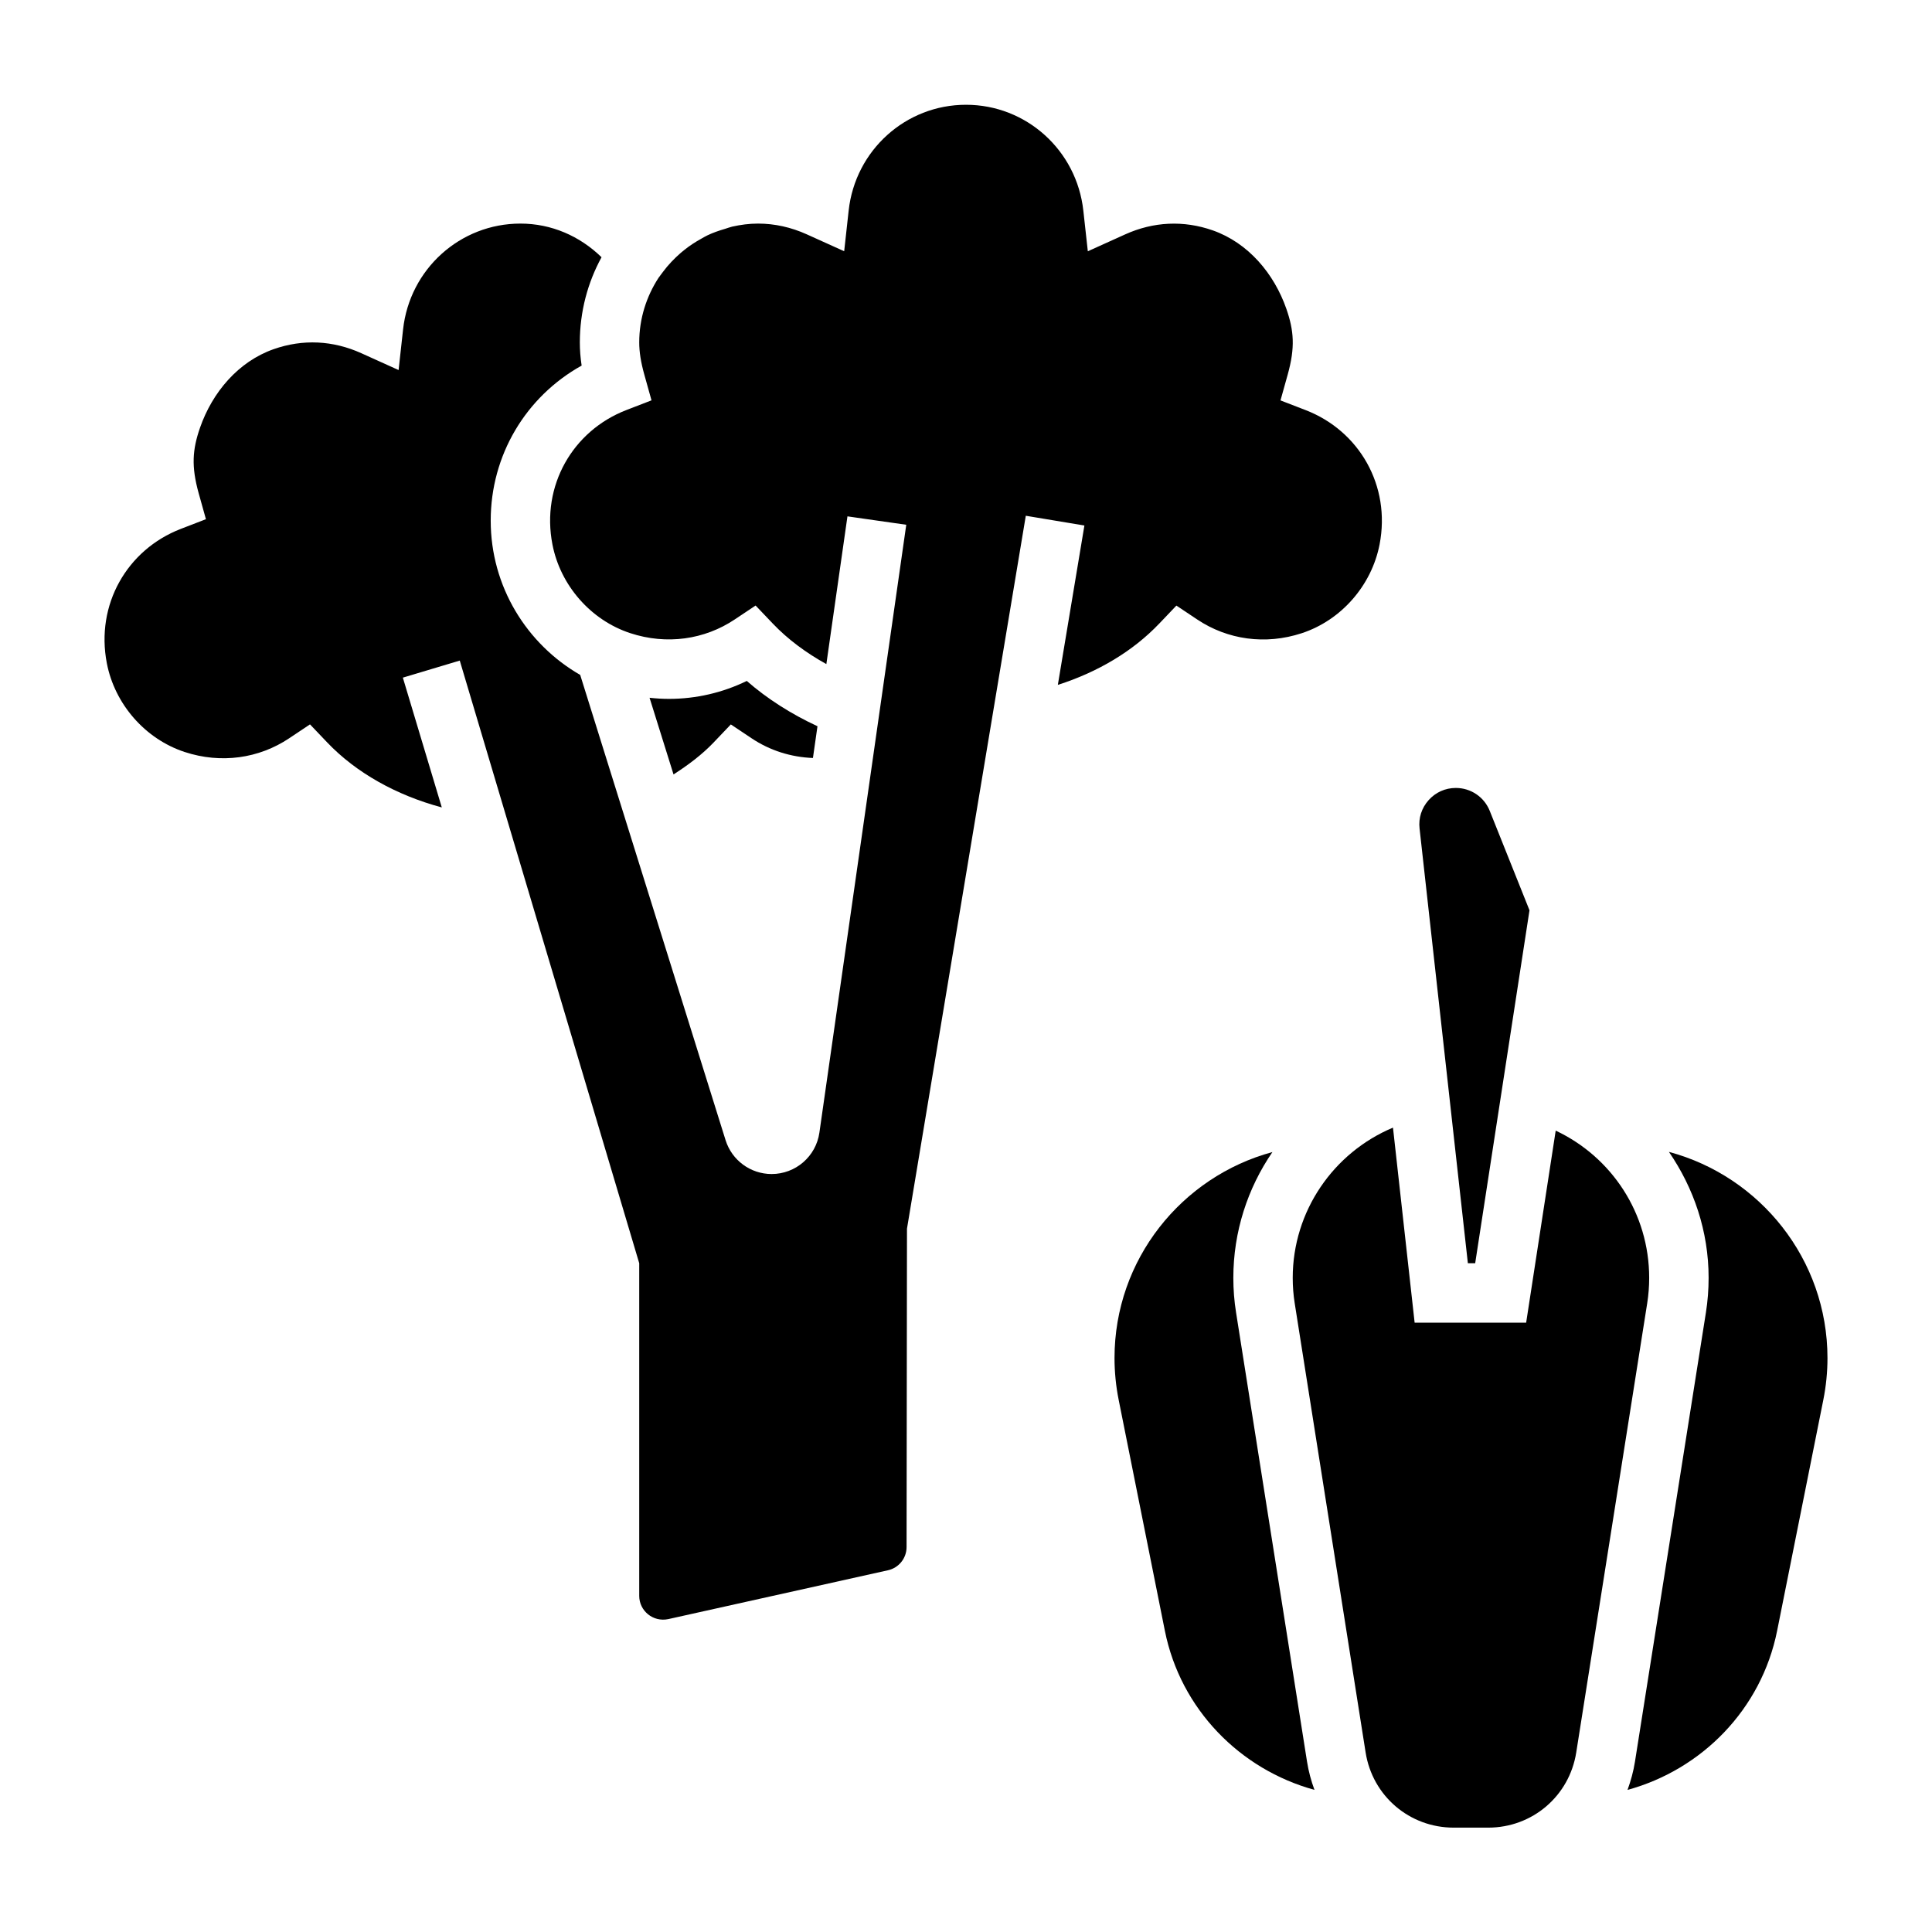
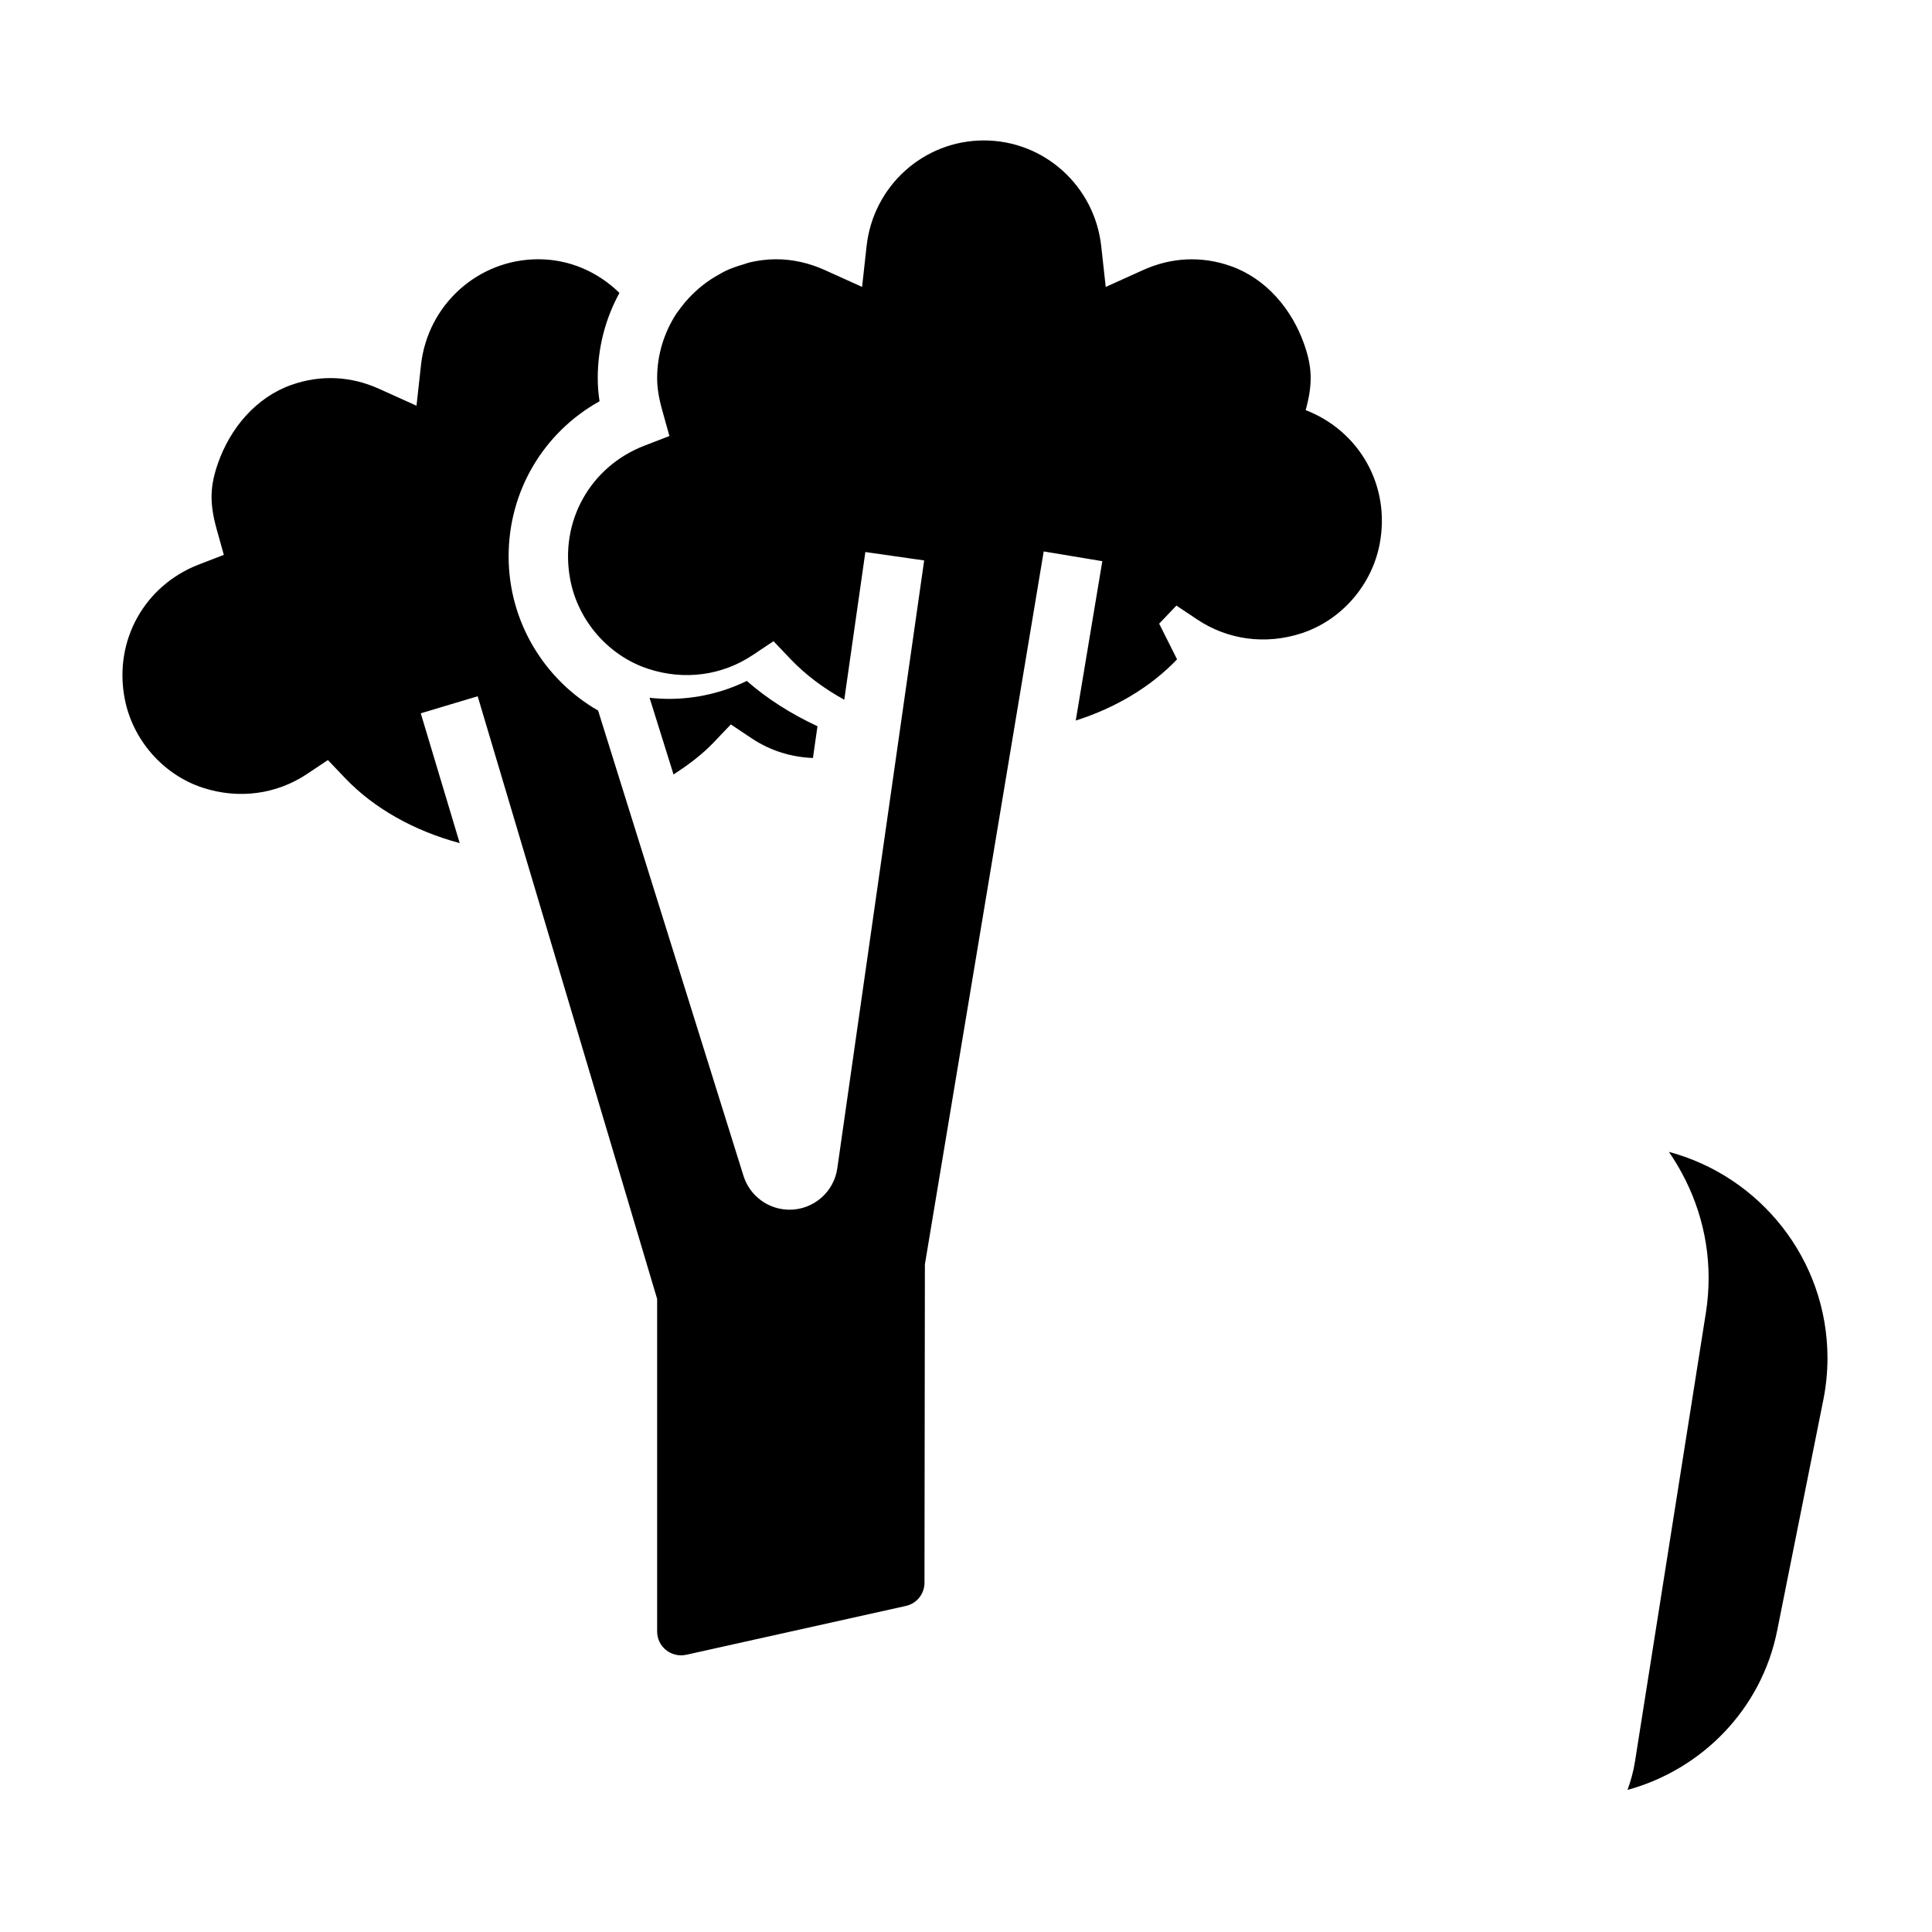
<svg xmlns="http://www.w3.org/2000/svg" fill="#000000" width="800px" height="800px" version="1.1" viewBox="144 144 512 512">
  <g>
    <path d="m360.64 336.46c-6.934-3.219-13.312-7.258-18.734-12.004-6.406 3.121-13.438 4.754-20.633 4.754-1.73 0-3.449-0.109-5.133-0.293l6.352 20.316c3.922-2.519 7.574-5.266 10.621-8.461l4.566-4.793 5.504 3.676c4.856 3.25 10.453 5 16.254 5.219z" />
-     <path d="m451.19 309.28 4.566-4.793 5.512 3.676c8.023 5.367 18.059 6.809 27.703 3.644 10.5-3.449 18.531-12.684 20.633-23.531 3.008-15.555-5.375-30.094-19.594-35.59l-6.668-2.574 1.922-6.879c1.984-7.133 1.652-11.578-0.355-17.359-3.25-9.367-10.133-17.516-19.492-20.812-7.738-2.723-15.75-2.332-23.254 1.062l-9.879 4.465-1.191-10.785c-1.762-15.98-15.129-28.039-31.094-28.039s-29.34 12.051-31.094 28.039l-1.188 10.777-9.879-4.465c-4.207-1.902-8.562-2.863-12.945-2.863-2.356 0-4.644 0.309-6.879 0.812-0.621 0.141-1.203 0.387-1.812 0.566-1.621 0.473-3.211 1.016-4.723 1.738-0.551 0.262-1.062 0.574-1.59 0.867-1.605 0.887-3.148 1.879-4.582 3.043-0.301 0.234-0.59 0.48-0.883 0.723-1.723 1.504-3.336 3.172-4.746 5.07l-1.164 1.566c-3.203 4.938-5.109 10.797-5.109 17.102 0 2.519 0.426 5.219 1.332 8.477l1.922 6.879-6.668 2.574c-14.219 5.496-22.602 20.043-19.594 35.59 2.094 10.848 10.133 20.082 20.633 23.531 9.645 3.164 19.68 1.723 27.703-3.644l5.512-3.676 4.566 4.793c3.93 4.125 8.777 7.731 14.184 10.723l5.59-39.148 15.586 2.227-23.02 161.09c-0.898 6.297-6.297 10.973-12.66 10.973-5.59 0-10.531-3.637-12.203-8.973l-38.527-123.3c-14.145-8.137-23.715-23.402-23.715-40.887 0-17.32 9.266-32.812 24.098-41.086-0.324-2.106-0.48-4.129-0.48-6.144 0-8.172 2.086-15.863 5.754-22.57-5.781-5.629-13.305-8.918-21.5-8.918-15.965 0-29.34 12.051-31.094 28.039l-1.188 10.777-9.879-4.465c-7.504-3.394-15.508-3.793-23.254-1.062-9.359 3.297-16.23 11.438-19.492 20.812-2.008 5.785-2.34 10.227-0.355 17.359l1.922 6.879-6.668 2.574c-14.219 5.496-22.602 20.043-19.594 35.59 2.094 10.848 10.133 20.082 20.633 23.531 9.645 3.164 19.68 1.723 27.703-3.644l5.504-3.676 4.566 4.793c7.629 8.004 18.309 13.988 30.363 17.215l-10.32-34.395 15.082-4.519 47.559 159.71v88.152c0 3.938 3.637 7.016 7.707 6.156l58.207-12.941c2.879-0.633 4.934-3.191 4.934-6.148l0.109-84.379 31.488-188.93 15.531 2.582-7.039 42.234c10.637-3.387 19.941-8.969 26.848-16.219z" />
-     <path d="m534.94 478.77 14.391-93.535-10.531-26.34c-1.48-3.691-5.008-6.078-8.988-6.078-2.785 0-5.352 1.148-7.211 3.227-1.859 2.078-2.715 4.746-2.402 7.512l12.801 115.21z" />
+     <path d="m451.19 309.28 4.566-4.793 5.512 3.676c8.023 5.367 18.059 6.809 27.703 3.644 10.5-3.449 18.531-12.684 20.633-23.531 3.008-15.555-5.375-30.094-19.594-35.59c1.984-7.133 1.652-11.578-0.355-17.359-3.25-9.367-10.133-17.516-19.492-20.812-7.738-2.723-15.75-2.332-23.254 1.062l-9.879 4.465-1.191-10.785c-1.762-15.98-15.129-28.039-31.094-28.039s-29.34 12.051-31.094 28.039l-1.188 10.777-9.879-4.465c-4.207-1.902-8.562-2.863-12.945-2.863-2.356 0-4.644 0.309-6.879 0.812-0.621 0.141-1.203 0.387-1.812 0.566-1.621 0.473-3.211 1.016-4.723 1.738-0.551 0.262-1.062 0.574-1.59 0.867-1.605 0.887-3.148 1.879-4.582 3.043-0.301 0.234-0.59 0.48-0.883 0.723-1.723 1.504-3.336 3.172-4.746 5.07l-1.164 1.566c-3.203 4.938-5.109 10.797-5.109 17.102 0 2.519 0.426 5.219 1.332 8.477l1.922 6.879-6.668 2.574c-14.219 5.496-22.602 20.043-19.594 35.59 2.094 10.848 10.133 20.082 20.633 23.531 9.645 3.164 19.68 1.723 27.703-3.644l5.512-3.676 4.566 4.793c3.93 4.125 8.777 7.731 14.184 10.723l5.59-39.148 15.586 2.227-23.02 161.09c-0.898 6.297-6.297 10.973-12.66 10.973-5.59 0-10.531-3.637-12.203-8.973l-38.527-123.3c-14.145-8.137-23.715-23.402-23.715-40.887 0-17.32 9.266-32.812 24.098-41.086-0.324-2.106-0.48-4.129-0.48-6.144 0-8.172 2.086-15.863 5.754-22.57-5.781-5.629-13.305-8.918-21.5-8.918-15.965 0-29.34 12.051-31.094 28.039l-1.188 10.777-9.879-4.465c-7.504-3.394-15.508-3.793-23.254-1.062-9.359 3.297-16.23 11.438-19.492 20.812-2.008 5.785-2.34 10.227-0.355 17.359l1.922 6.879-6.668 2.574c-14.219 5.496-22.602 20.043-19.594 35.59 2.094 10.848 10.133 20.082 20.633 23.531 9.645 3.164 19.68 1.723 27.703-3.644l5.504-3.676 4.566 4.793c7.629 8.004 18.309 13.988 30.363 17.215l-10.32-34.395 15.082-4.519 47.559 159.71v88.152c0 3.938 3.637 7.016 7.707 6.156l58.207-12.941c2.879-0.633 4.934-3.191 4.934-6.148l0.109-84.379 31.488-188.93 15.531 2.582-7.039 42.234c10.637-3.387 19.941-8.969 26.848-16.219z" />
    <path d="m586.28 449.26c6.59 9.582 10.52 21.043 10.52 33.379 0 3.078-0.234 6.164-0.715 9.195l-18.805 119.04c-0.41 2.598-1.102 5.078-1.969 7.469 19.719-5.398 35.48-21.371 39.645-42.164l12.242-61.195c0.73-3.652 1.102-7.383 1.102-11.09-0.012-26.16-17.875-48.172-42.02-54.633z" />
-     <path d="m471.57 491.83c-0.488-3.027-0.723-6.121-0.723-9.184 0-12.25 3.801-23.773 10.359-33.34-24.066 6.512-41.848 28.48-41.848 54.578 0 3.707 0.371 7.438 1.102 11.098l12.242 61.188c4.156 20.781 19.926 36.762 39.645 42.164-0.875-2.387-1.559-4.863-1.969-7.469z" />
-     <path d="m581.05 482.65c0-17.035-9.871-32.008-24.773-39.023l-7.832 50.902h-29.551l-5.738-51.695c-15.777 6.602-26.57 22.141-26.57 39.809 0 2.258 0.172 4.527 0.527 6.746l18.789 119.02c1.82 11.555 11.645 19.934 23.332 19.934h9.164c11.691 0 21.508-8.375 23.324-19.934l18.805-119.03c0.352-2.215 0.523-4.481 0.523-6.731z" />
  </g>
</svg>